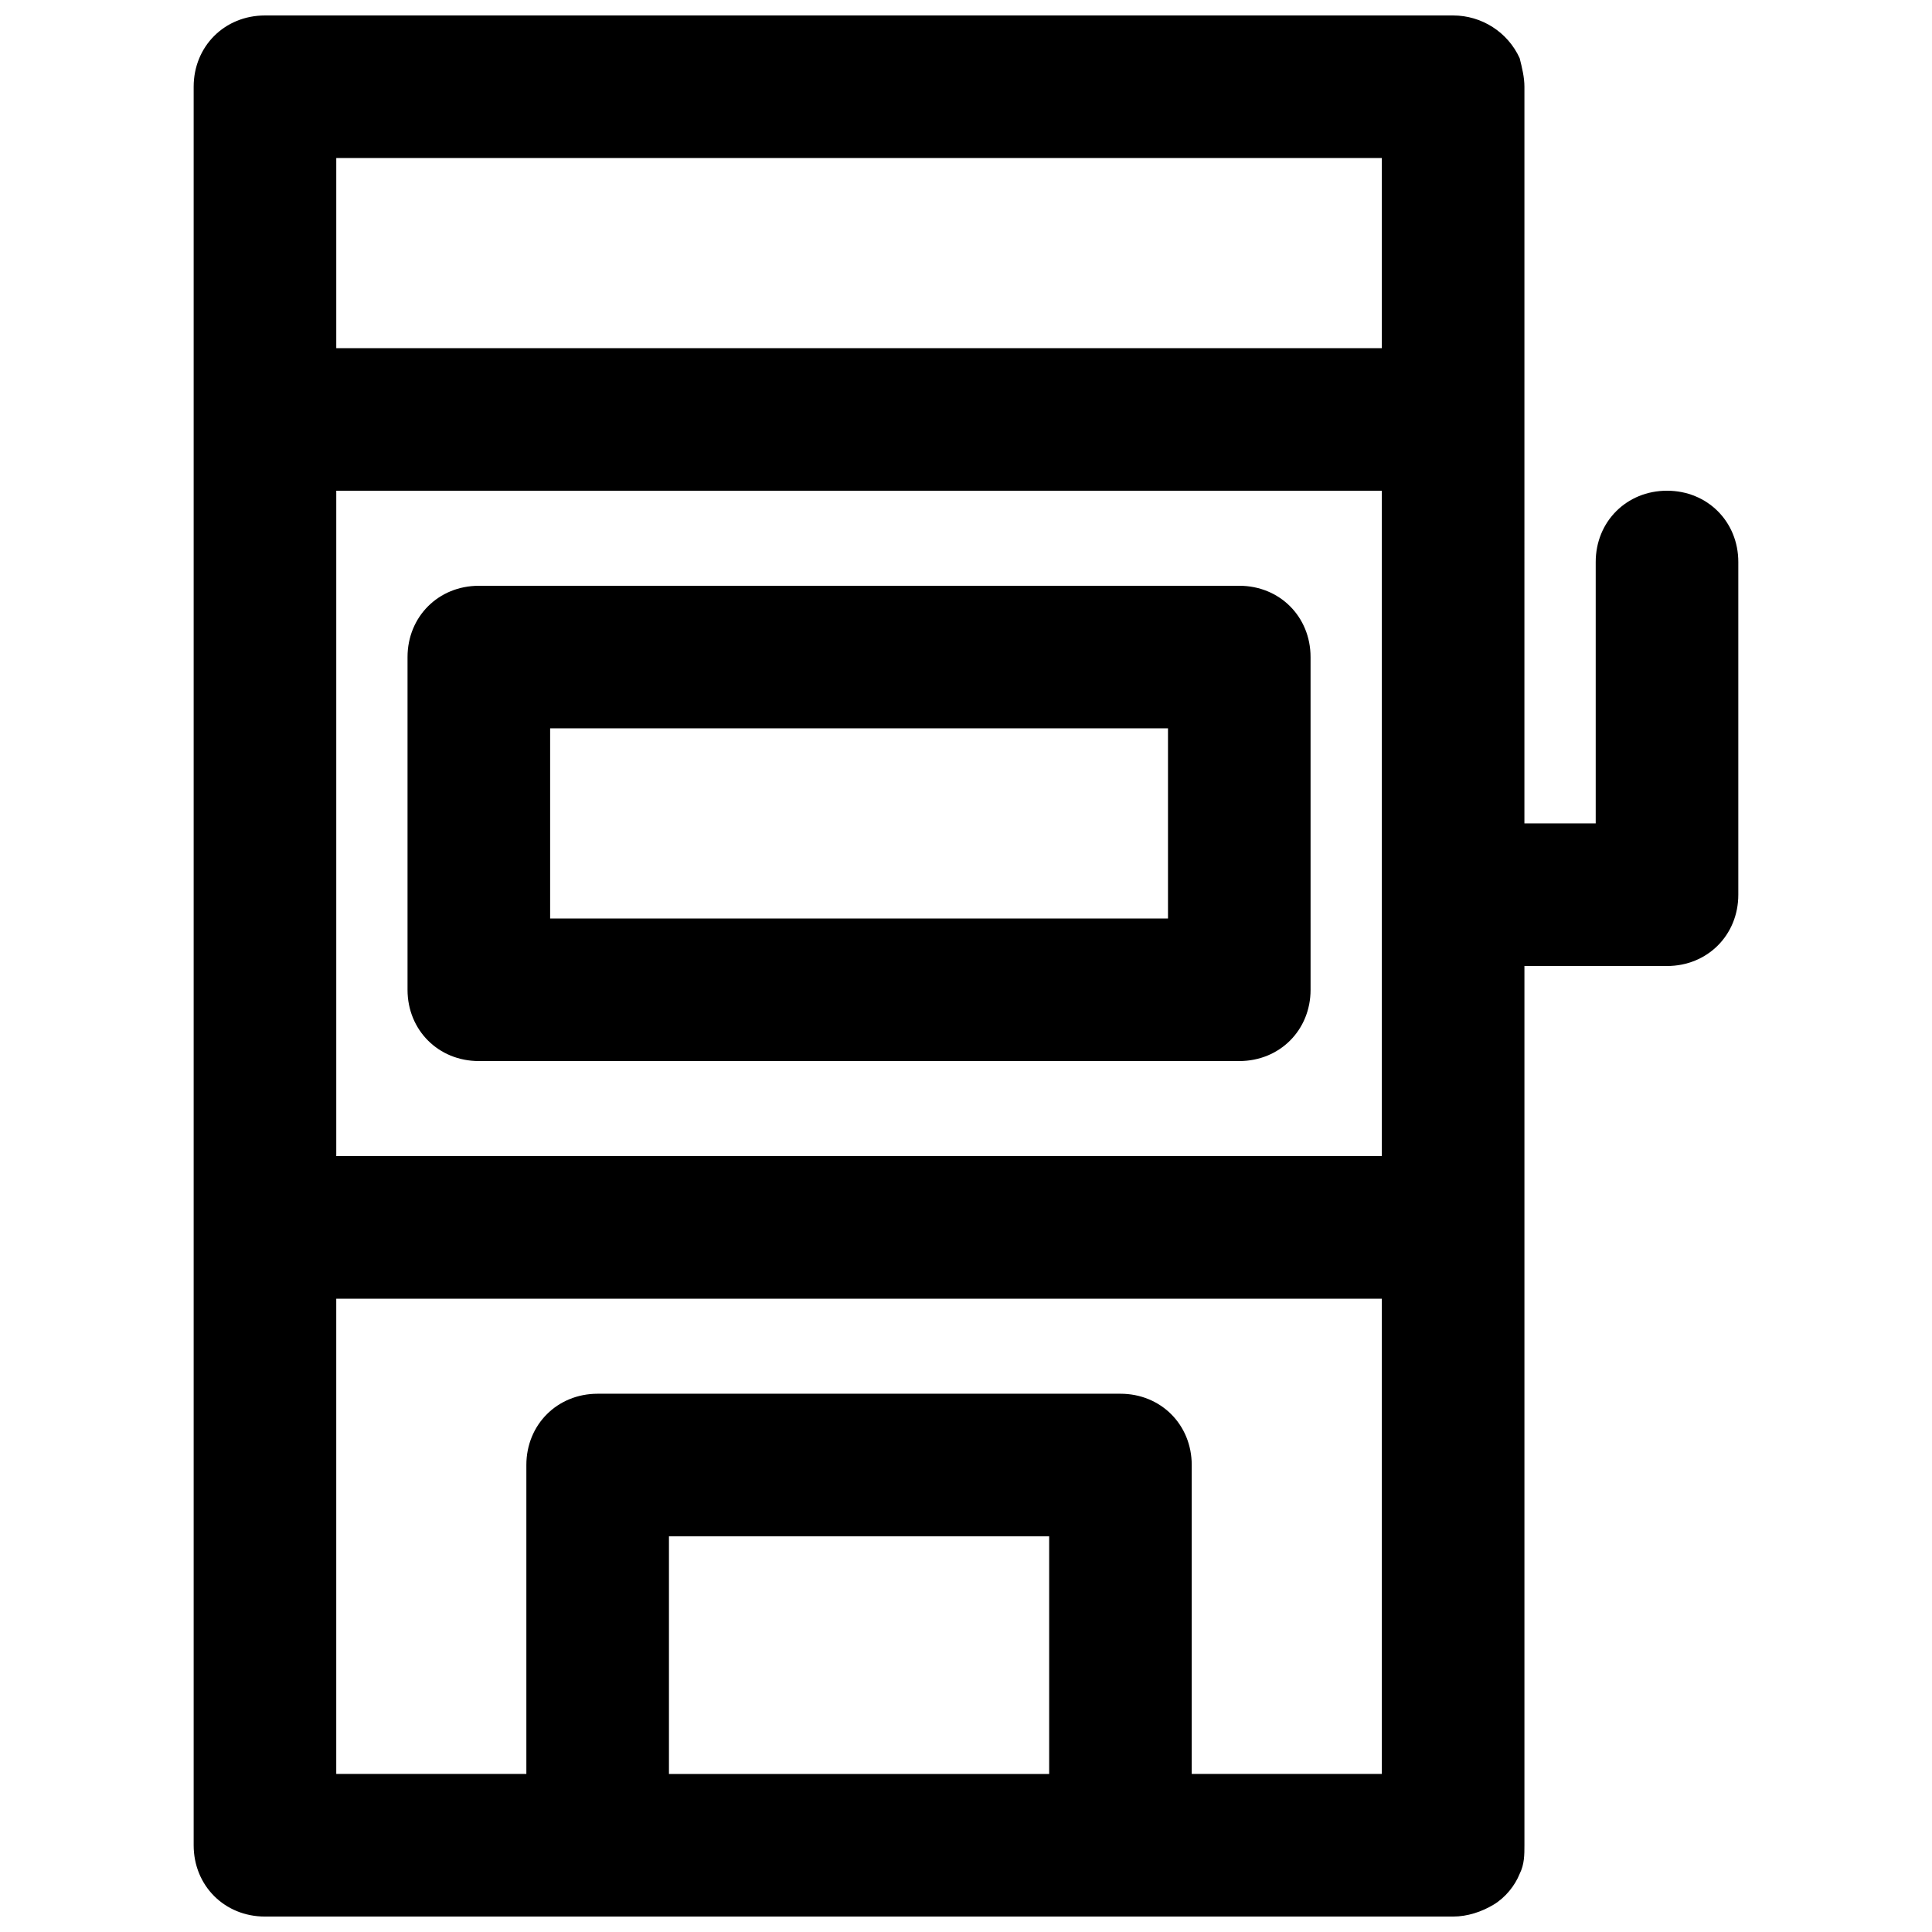
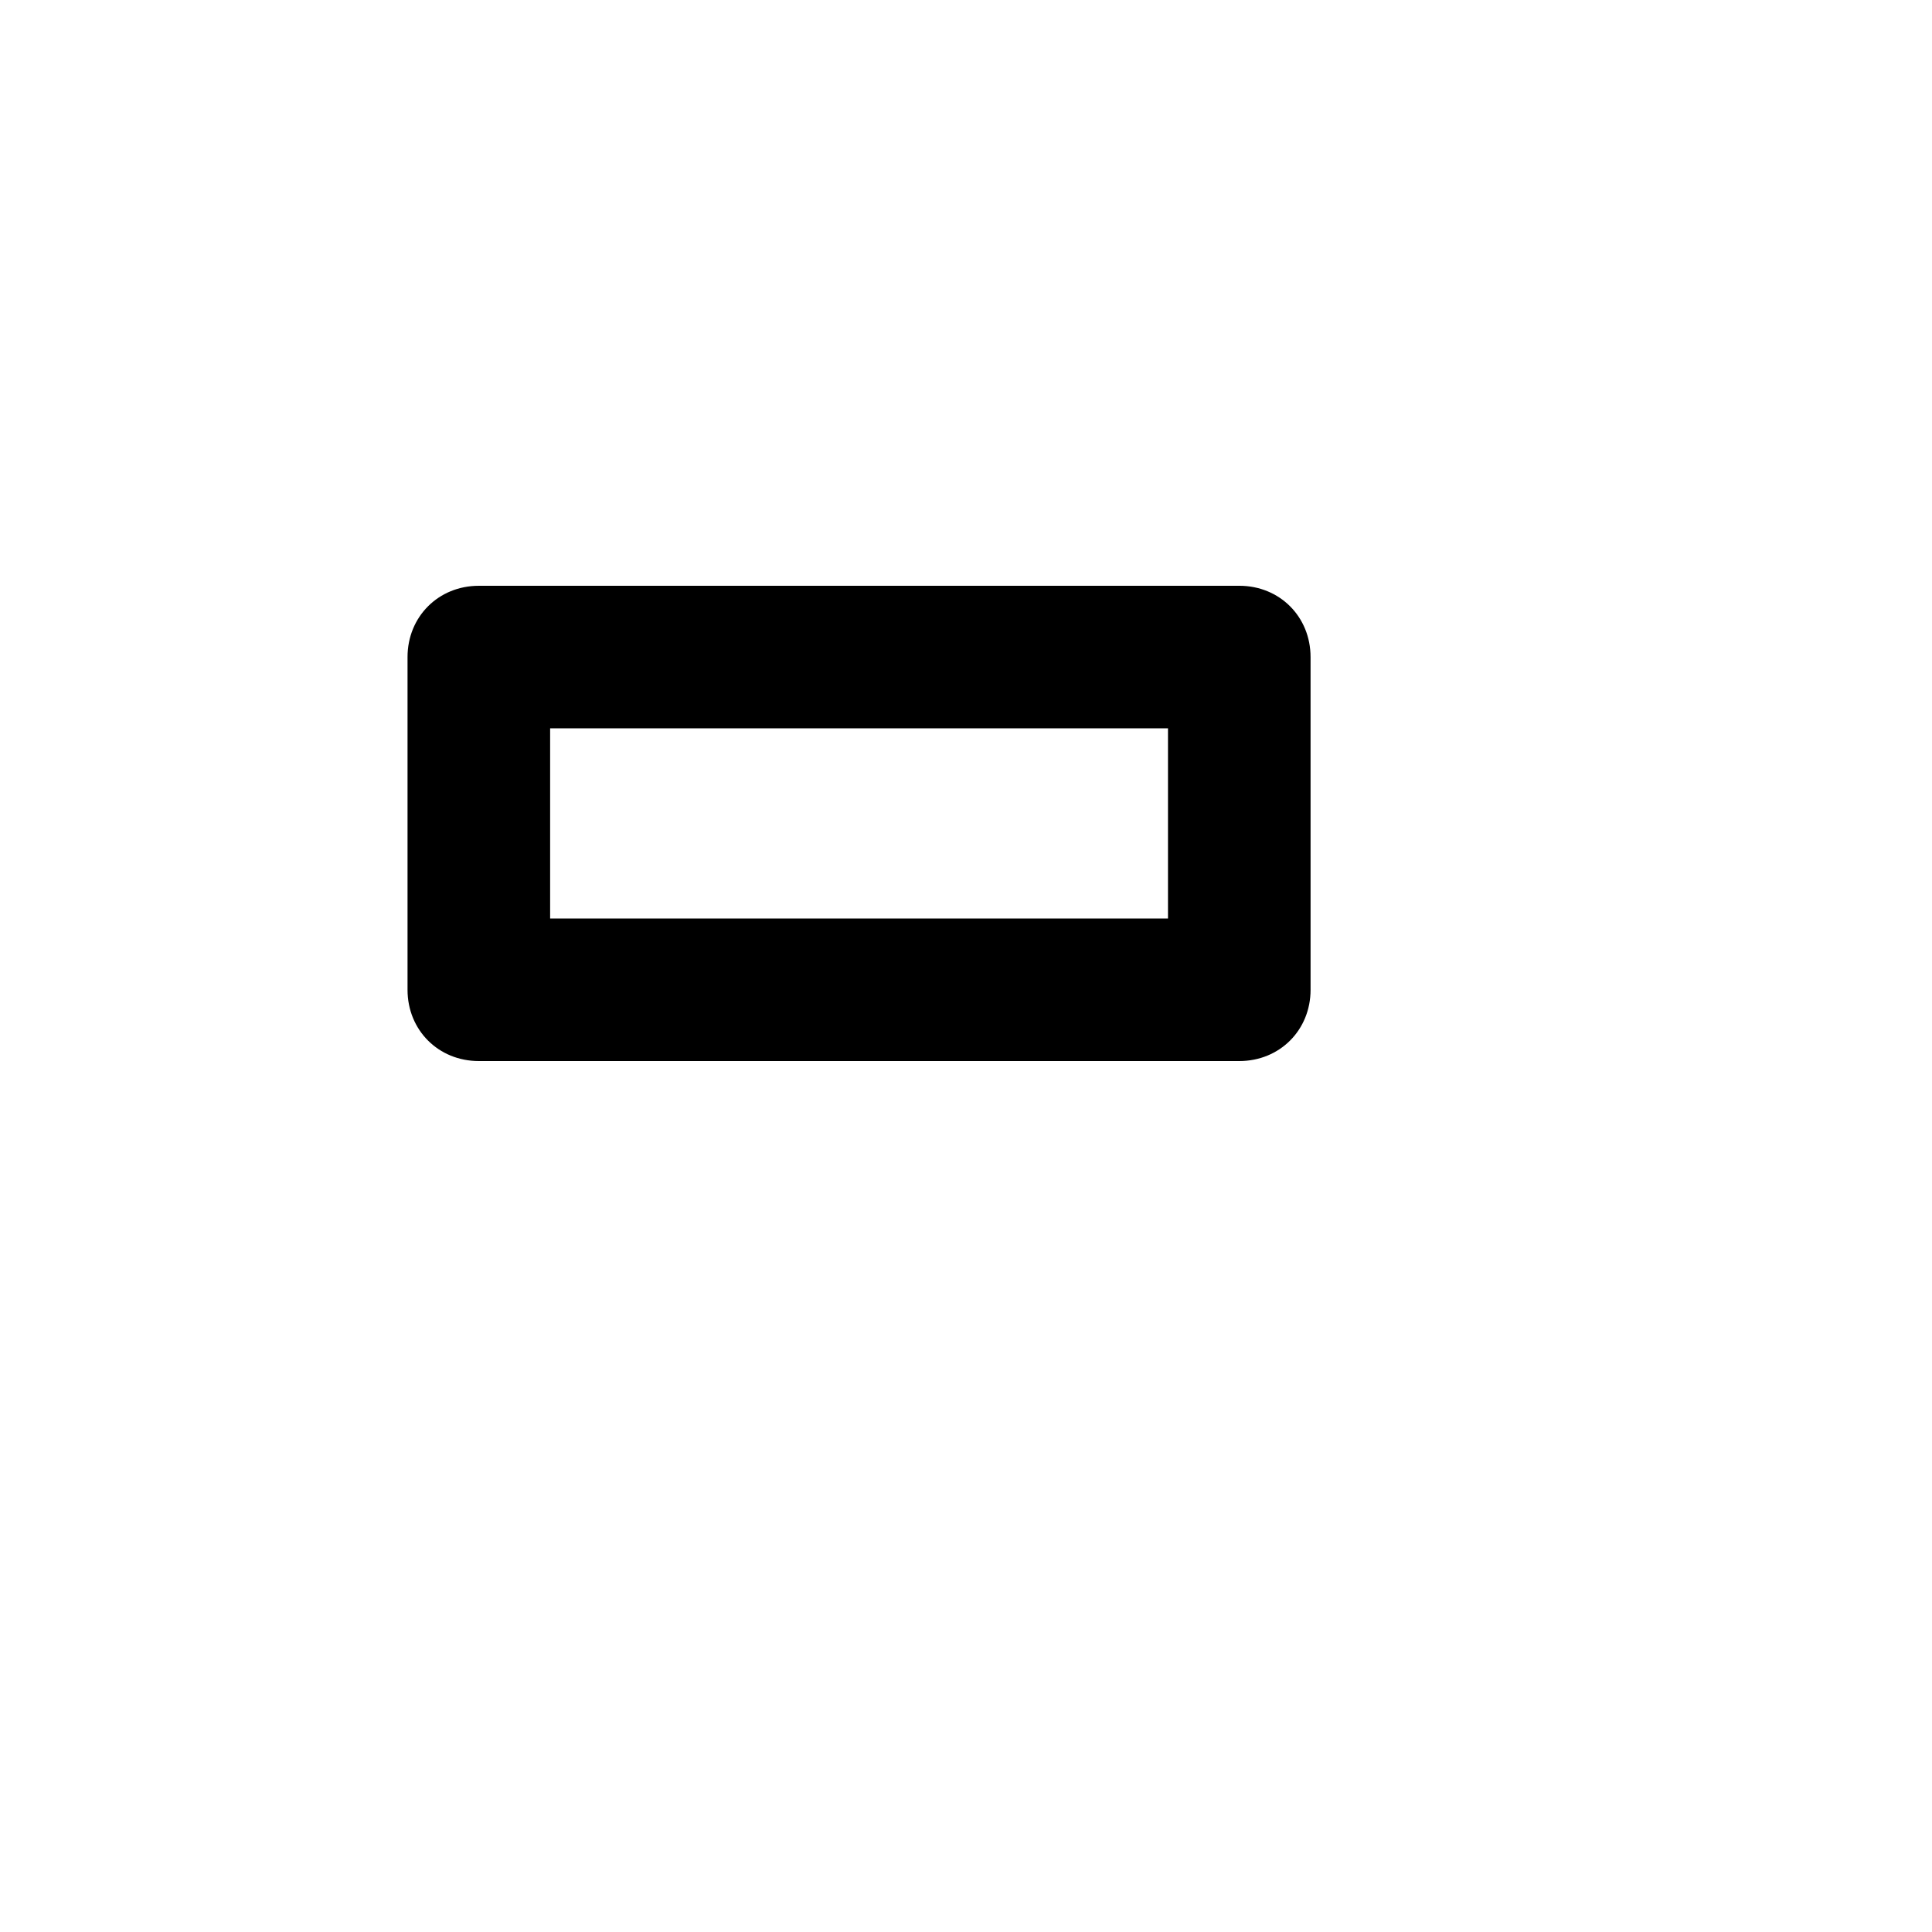
<svg xmlns="http://www.w3.org/2000/svg" width="800px" height="800px" version="1.1" viewBox="144 144 512 512">
  <defs>
    <clipPath id="a">
      <path d="m195 148.09h410v503.81h-410z" />
    </clipPath>
  </defs>
  <g clip-path="url(#a)">
-     <path d="m604.67 292.94c0-10.707-8.188-18.895-18.895-18.895-10.707 0-18.895 8.188-18.895 18.895v69.273h-18.895l0.004-195.22c0-2.519-0.629-5.039-1.258-7.559-3.148-6.926-10.078-11.336-17.633-11.336h-314.88c-10.707 0-18.895 8.188-18.895 18.895v466.02c0 10.707 8.188 18.895 18.895 18.895h314.88c3.777 0 7.559-1.258 10.707-3.148 3.148-1.891 5.668-5.039 6.926-8.188 1.258-2.519 1.258-5.039 1.258-7.559v-233.01h37.785c10.707 0 18.895-8.188 18.895-18.895zm-144.85 239.31c0-10.707-8.188-18.895-18.895-18.895h-138.54c-10.707 0-18.895 8.188-18.895 18.895v81.867h-50.379v-125.95h277.09v125.95h-50.383zm50.383-81.871h-277.09v-176.33h277.09zm-151.14-264.5h151.14v50.383h-277.09v-50.383zm-6.297 428.24h-31.488v-62.977h100.76v62.977z" />
-   </g>
+     </g>
  <path d="m270.9 425.19h201.52c10.707 0 18.895-8.188 18.895-18.895l-0.004-88.164c0-10.707-8.188-18.895-18.895-18.895l-201.52 0.004c-10.707 0-18.895 8.188-18.895 18.895v88.168c0 10.703 8.188 18.887 18.895 18.887zm182.63-37.785h-163.74v-50.383h163.74z" />
</svg>